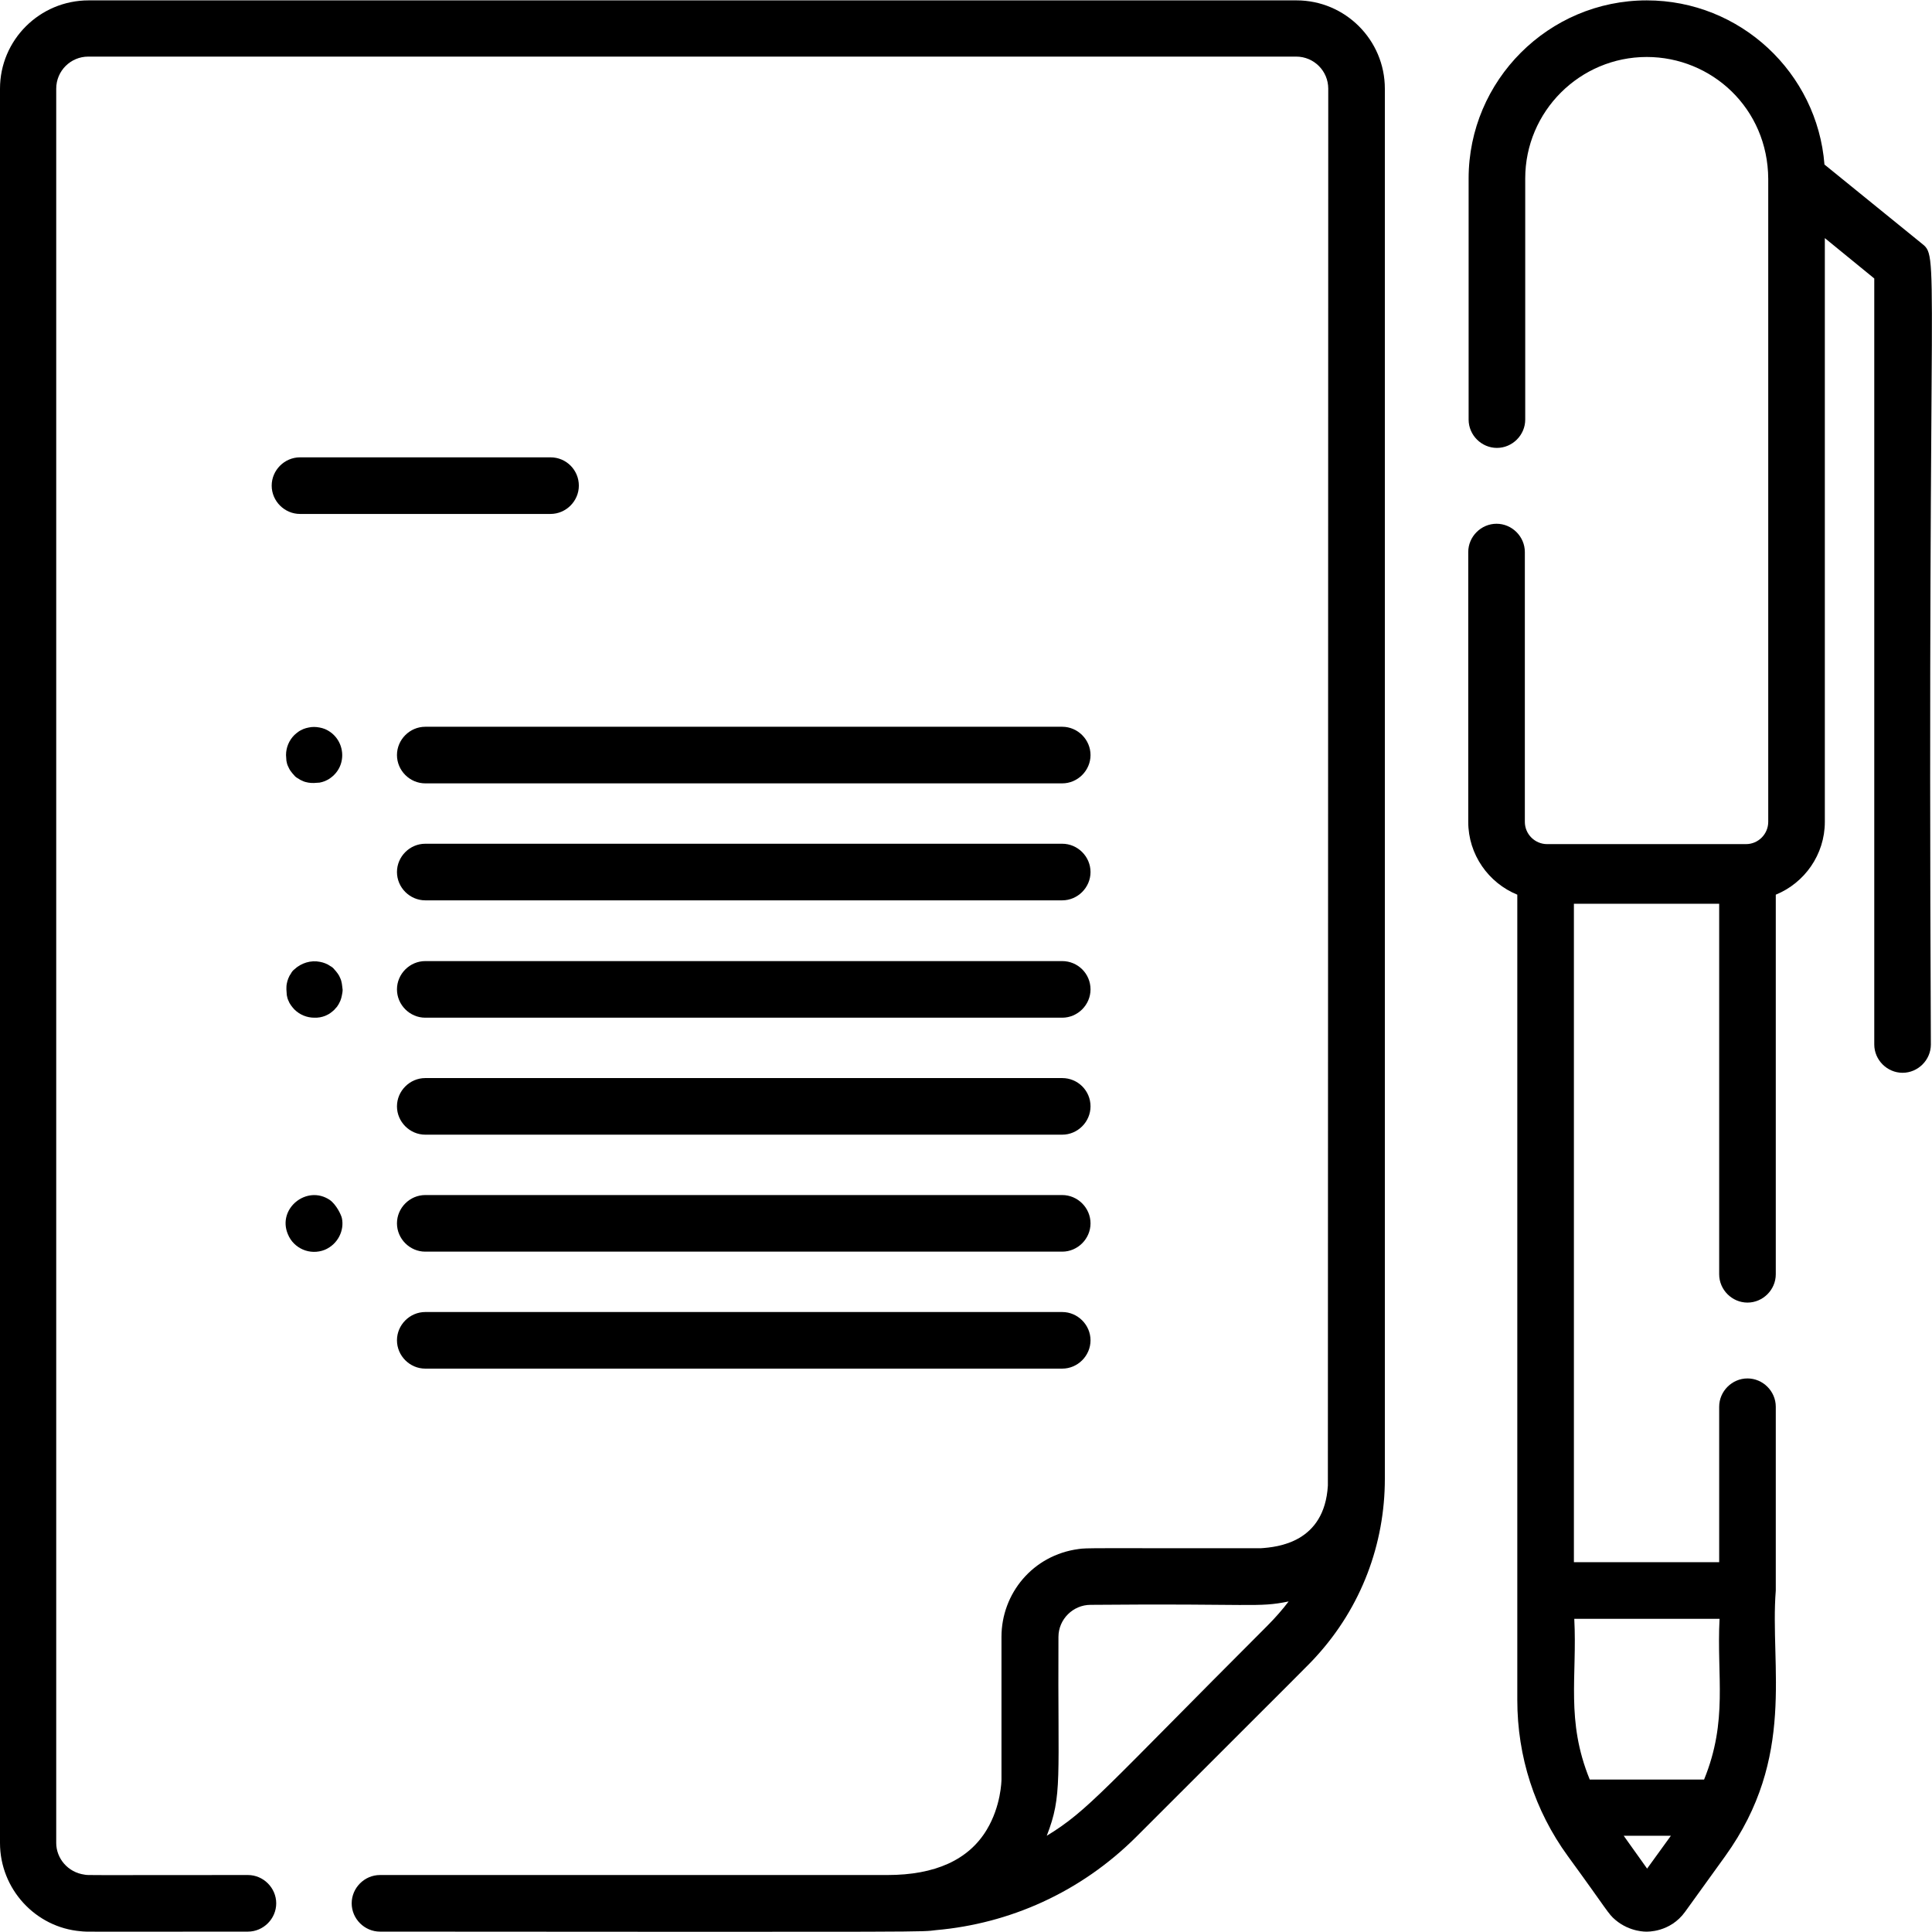
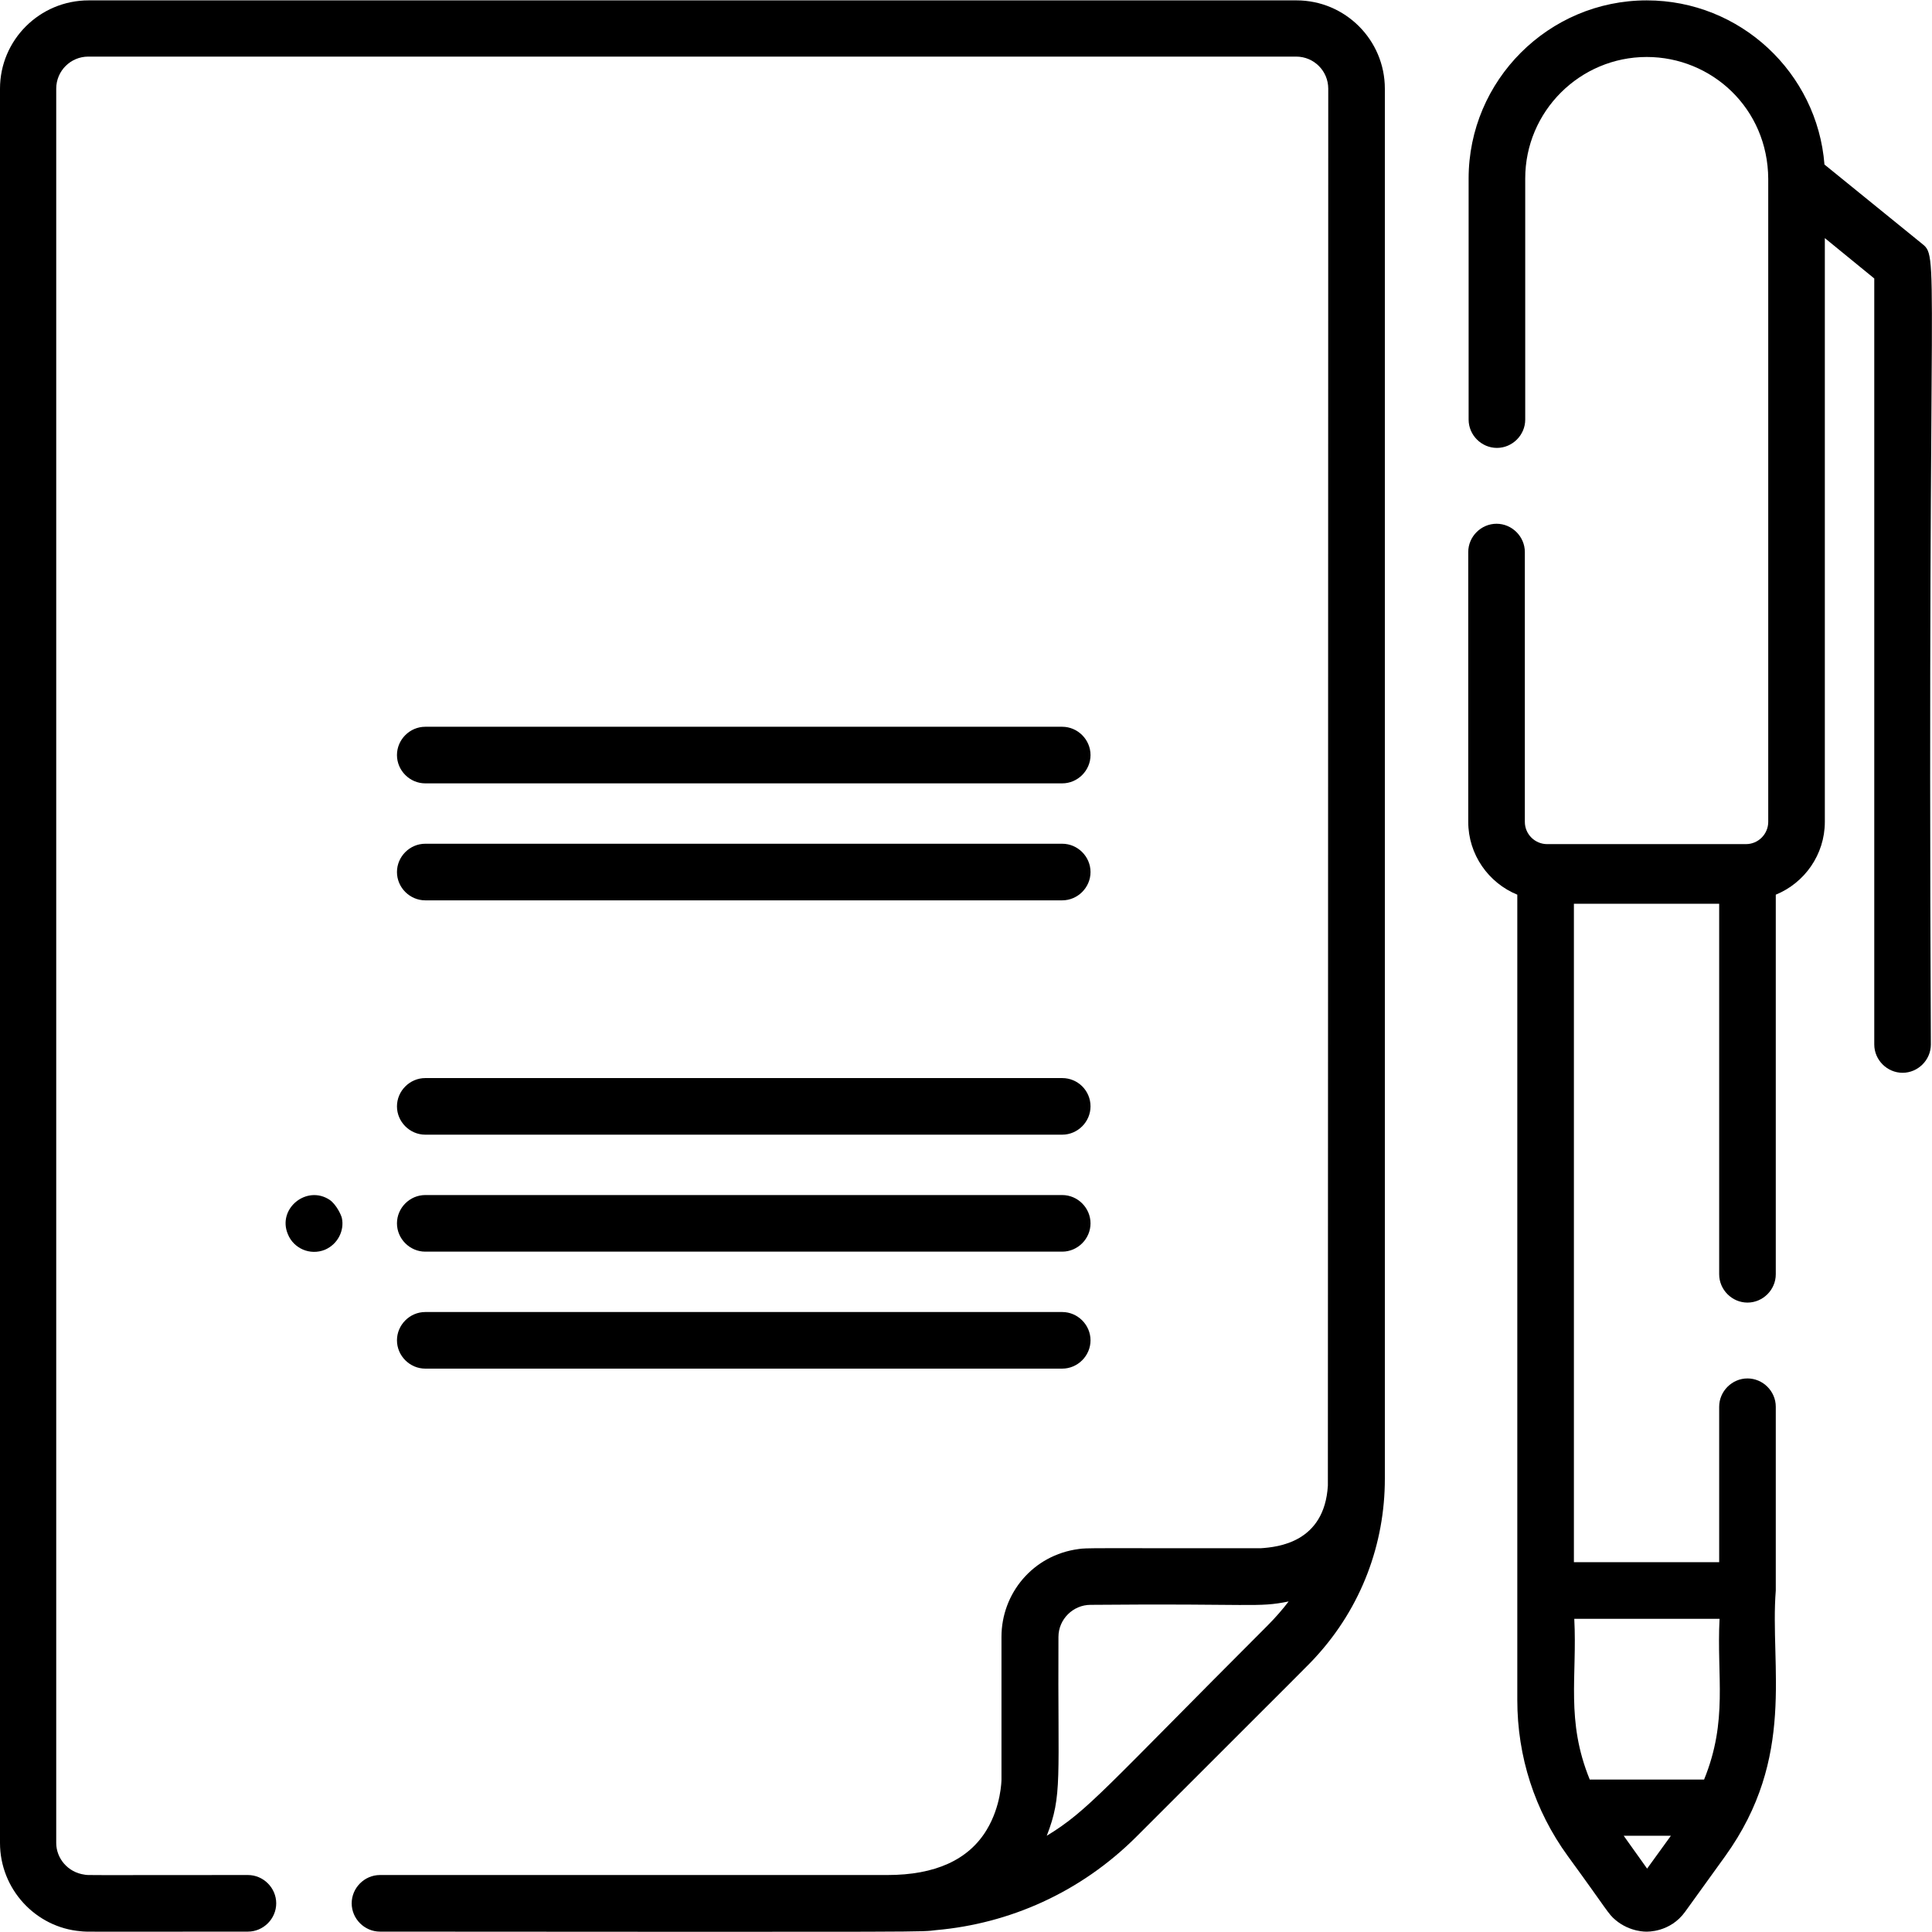
<svg xmlns="http://www.w3.org/2000/svg" x="0px" y="0px" viewBox="0 0 512 512" style="enable-background:new 0 0 512 512;" xml:space="preserve">
  <g>
    <g>
      <path d="M281.5,192.6H112.7c-4.1,0-7.5,3.4-7.5,7.5c0,4.1,3.4,7.5,7.5,7.5h168.8c4.1,0,7.5-3.4,7.5-7.5    C289,196,285.6,192.6,281.5,192.6z" />
    </g>
  </g>
  <g>
    <g>
-       <path d="M145.9,121.2H79.5c-4.1,0-7.5,3.4-7.5,7.5c0,4.1,3.4,7.5,7.5,7.5h66.4c4.1,0,7.5-3.4,7.5-7.5    C153.4,124.6,150.1,121.2,145.9,121.2z" />
-     </g>
+       </g>
  </g>
  <g>
    <g>
      <path d="M281.5,223.6H112.7c-4.1,0-7.5,3.4-7.5,7.5c0,4.1,3.4,7.5,7.5,7.5h168.8c4.1,0,7.5-3.4,7.5-7.5    C289,227,285.6,223.6,281.5,223.6z" />
    </g>
  </g>
  <g>
    <g>
      <path d="M281.5,285.7H112.7c-4.1,0-7.5,3.4-7.5,7.5s3.4,7.5,7.5,7.5h168.8c4.1,0,7.5-3.4,7.5-7.5C289,289,285.6,285.7,281.5,285.7    z" />
    </g>
  </g>
  <g>
    <g>
-       <path d="M281.5,254.7H112.7c-4.1,0-7.5,3.4-7.5,7.5s3.4,7.5,7.5,7.5h168.8c4.1,0,7.5-3.4,7.5-7.5C289,258,285.6,254.7,281.5,254.7    z" />
-     </g>
+       </g>
  </g>
  <g>
    <g>
-       <path d="M86.1,193.2c-0.5-0.2-0.9-0.3-1.4-0.4c-1-0.2-2-0.2-2.9,0c-0.5,0.1-0.9,0.2-1.4,0.4c-0.4,0.2-0.9,0.4-1.3,0.7    c-0.4,0.3-0.8,0.6-1.1,0.9c-1.4,1.4-2.2,3.3-2.2,5.3c0,0.5,0.1,1,0.1,1.5c0.1,0.5,0.2,1,0.4,1.4c0.2,0.4,0.4,0.9,0.7,1.3    c0.3,0.4,0.6,0.8,0.9,1.1c0.3,0.4,0.7,0.7,1.1,0.9c0.4,0.3,0.8,0.5,1.3,0.7c0.4,0.2,0.9,0.3,1.4,0.4c0.5,0.1,1,0.1,1.5,0.1    c0.5,0,1-0.1,1.5-0.1c0.5-0.1,0.9-0.2,1.4-0.4c0.4-0.2,0.9-0.4,1.3-0.7C92.4,202.9,91.5,195.5,86.1,193.2z" />
-     </g>
+       </g>
  </g>
  <g>
    <g>
-       <path d="M90.6,260.7c-0.1-0.5-0.2-1-0.4-1.4c-0.2-0.5-0.4-0.9-0.7-1.3c-0.3-0.4-0.6-0.8-0.9-1.1c-0.3-0.4-0.7-0.7-1.1-0.9    c-0.4-0.3-0.8-0.5-1.3-0.7c-0.5-0.2-0.9-0.3-1.4-0.4c-2.4-0.5-5,0.3-6.8,2c-0.4,0.3-0.7,0.7-0.9,1.1c-0.3,0.4-0.5,0.8-0.7,1.3    c-0.2,0.5-0.3,0.9-0.4,1.4c-0.1,0.5-0.1,1-0.1,1.5s0.1,1,0.1,1.5c0.1,0.5,0.2,1,0.4,1.4c0.2,0.5,0.4,0.9,0.7,1.3    c0.3,0.4,0.6,0.8,0.9,1.1c1.4,1.4,3.3,2.2,5.3,2.2c0.5,0,1,0,1.5-0.1c0.5-0.1,0.9-0.2,1.4-0.4c0.4-0.2,0.9-0.4,1.3-0.7    c0.4-0.3,0.8-0.6,1.1-0.9c0.3-0.4,0.7-0.7,0.9-1.1c0.3-0.4,0.5-0.9,0.7-1.3c0.2-0.5,0.3-0.9,0.4-1.4c0.1-0.5,0.2-1,0.2-1.5    C90.7,261.7,90.7,261.2,90.6,260.7z" />
-     </g>
+       </g>
  </g>
  <g>
    <g>
      <path d="M281.5,347.7H112.7c-4.1,0-7.5,3.4-7.5,7.5c0,4.1,3.4,7.5,7.5,7.5h168.8c4.1,0,7.5-3.4,7.5-7.5    C289,351.1,285.6,347.7,281.5,347.7z" />
    </g>
  </g>
  <g>
    <g>
      <path d="M281.5,316.7H112.7c-4.1,0-7.5,3.4-7.5,7.5c0,4.1,3.4,7.5,7.5,7.5h168.8c4.1,0,7.5-3.4,7.5-7.5    C289,320.1,285.6,316.7,281.5,316.7z" />
    </g>
  </g>
  <g>
    <g>
      <path d="M90.6,322.8c-0.2-0.9-1.5-3.6-3.2-4.8c-6.1-4.1-14,2.3-11.1,9.1c1.5,3.7,5.8,5.7,9.8,4.1C89.6,329.7,91.3,326,90.6,322.8z    " />
    </g>
  </g>
  <g>
    <g>
      <path d="M343.6,0.1H23.5C10.5,0.1,0,10.6,0,23.5v464.9c0,12.2,9.4,22.4,21.4,23.4c2,0.2-0.2,0.1,44.3,0.1c4.1,0,7.5-3.4,7.5-7.5    c0-4.1-3.4-7.5-7.5-7.5c-44.7,0-42.1,0.1-43.3-0.1c-4.4-0.6-7.5-4.3-7.5-8.4V23.5c0-4.7,3.8-8.5,8.5-8.5h320.1    c4.7,0,8.5,3.8,8.5,8.5c0,125.1-0.1,360.2-0.1,370.2c-0.9,15.1-13.3,16.3-17.8,16.6c-46.2,0-46-0.1-48.2,0.2    c-12.2,1.6-20.5,11.8-20.5,23.3v37.8c0,0.3-0.1,7-3.9,13.3c-4.8,8-13.7,12-26.3,12H100.7c-4.1,0-7.5,3.4-7.5,7.5    c0,4.1,3.4,7.5,7.5,7.5c151.8,0.1,142.8,0.1,147.4-0.4c19.3-1.7,38.2-9.9,53.1-24.8c47.3-47.3,45.4-45.3,47.5-47.6    c12.1-13.2,18.3-30,18.3-47.2V23.5C367,10.6,356.5,0.1,343.6,0.1z M335.9,430.8c-43.5,43.5-47.5,49-58.5,55.7    c4.2-10.8,2.9-14.7,3.1-52.7c0-4.7,3.9-8.5,8.5-8.5c43.4-0.4,44.2,0.8,52.5-0.9C340,426.4,337.9,428.8,335.9,430.8z" />
    </g>
  </g>
  <g>
    <g>
      <path d="M509,64.3l-25.5-20.7c-1.9-24.3-22.3-43.5-47.1-43.5c-26,0-47.2,21.2-47.2,47.2v63.9c0,4.1,3.4,7.5,7.5,7.5    c4.1,0,7.5-3.4,7.5-7.5V47.3c0-17.8,14.5-32.2,32.2-32.2c17.2,0,32.1,13.6,32.2,32.3v170.4c0,3.2-2.6,5.9-5.9,5.9h-52.7    c-3.2,0-5.9-2.6-5.9-5.9v-71.5c0-4.1-3.4-7.5-7.5-7.5c-4.1,0-7.5,3.4-7.5,7.5v71.5c0,8.7,5.4,16.2,13,19.3c0,15.6,0,205.4,0,213.4    c0,15,4.6,29.3,13.4,41.4c10.8,14.8,10.6,15.2,12.6,16.9c3.9,3.3,8.3,3.1,8.2,3.1c0.1,0,6.3,0.3,10.3-5.3l10.6-14.7    c18.9-26.3,11.8-50.2,13.4-70.4v-48.7c0-4.1-3.4-7.5-7.5-7.5c-4.1,0-7.5,3.4-7.5,7.5V414h-38.5V239.5h38.5v98.2    c0,4.1,3.4,7.5,7.5,7.5c4.1,0,7.5-3.4,7.5-7.5V237.1c7.6-3.1,13-10.6,13-19.3V63.1l13.1,10.7v203c0,4.1,3.4,7.5,7.5,7.5    c4.1,0,7.5-3.4,7.5-7.5C510.7,61.8,514.3,68.6,509,64.3z M436.5,495.2l-6.2-8.7h12.5L436.5,495.2z M455.7,429    c-0.8,15.3,2.3,26.9-4.1,42.6h-30.3c-6.4-15.7-3.3-27.3-4.1-42.6H455.7z" />
    </g>
  </g>
</svg>